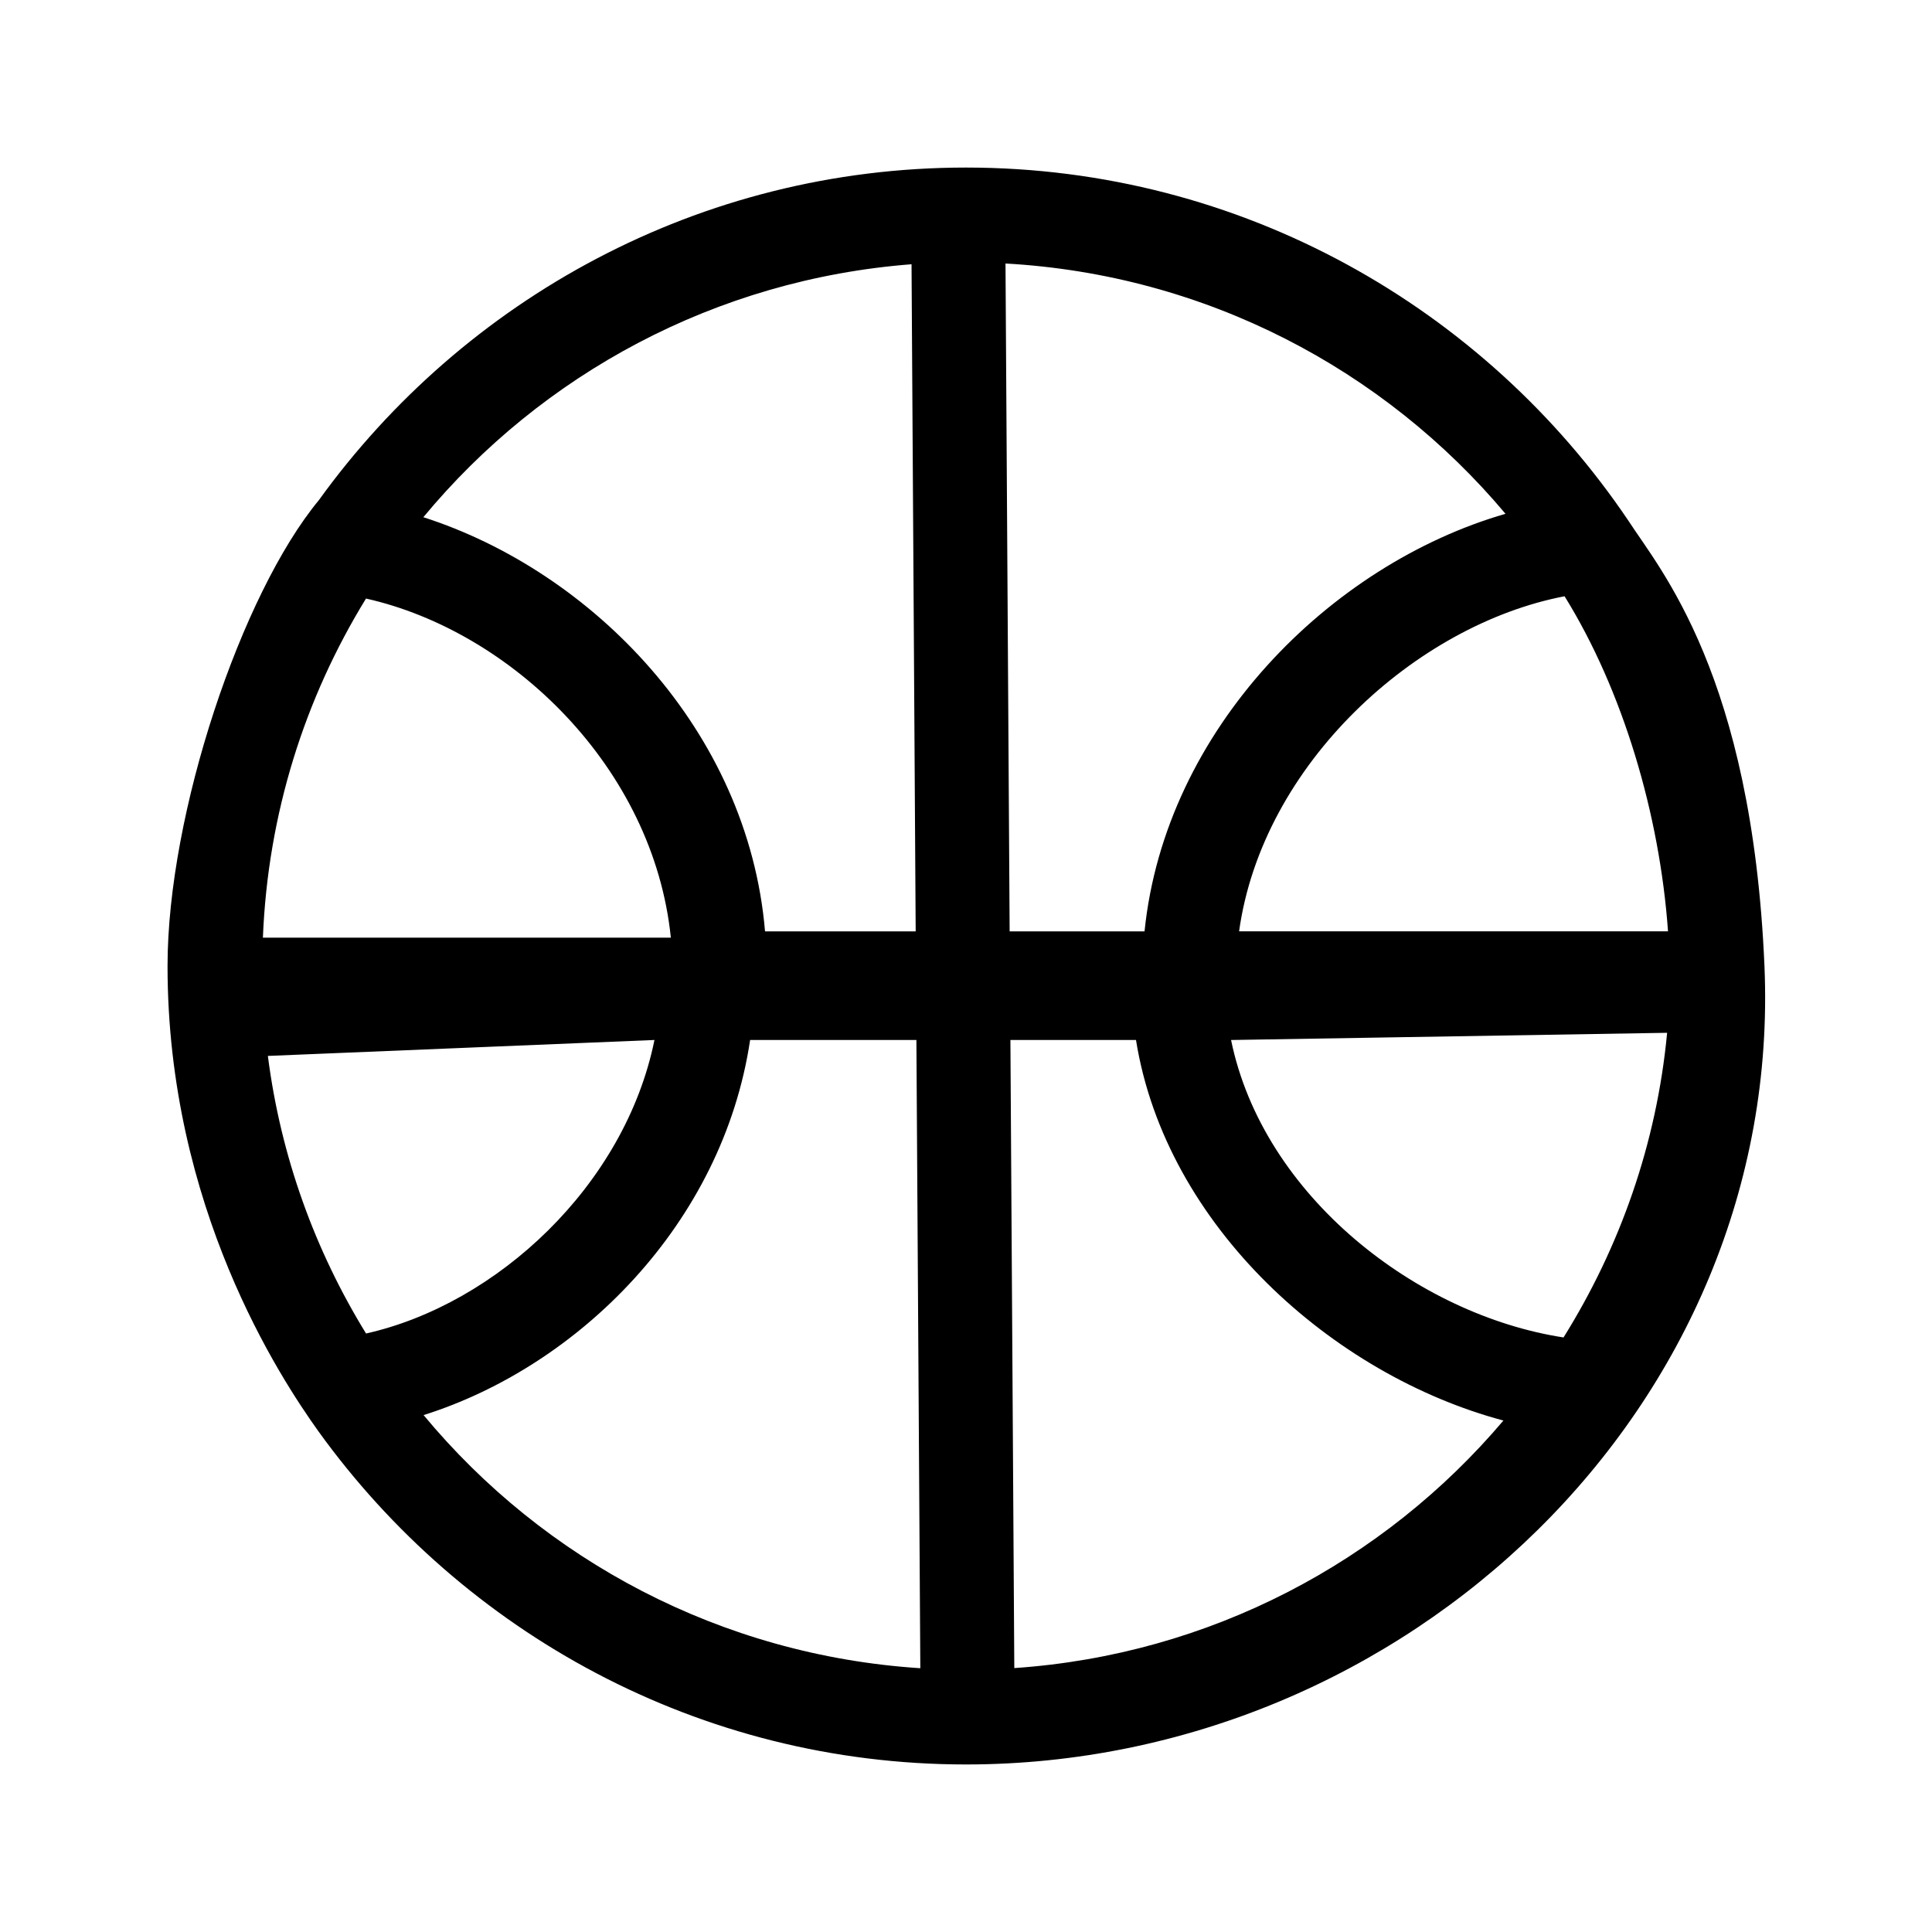
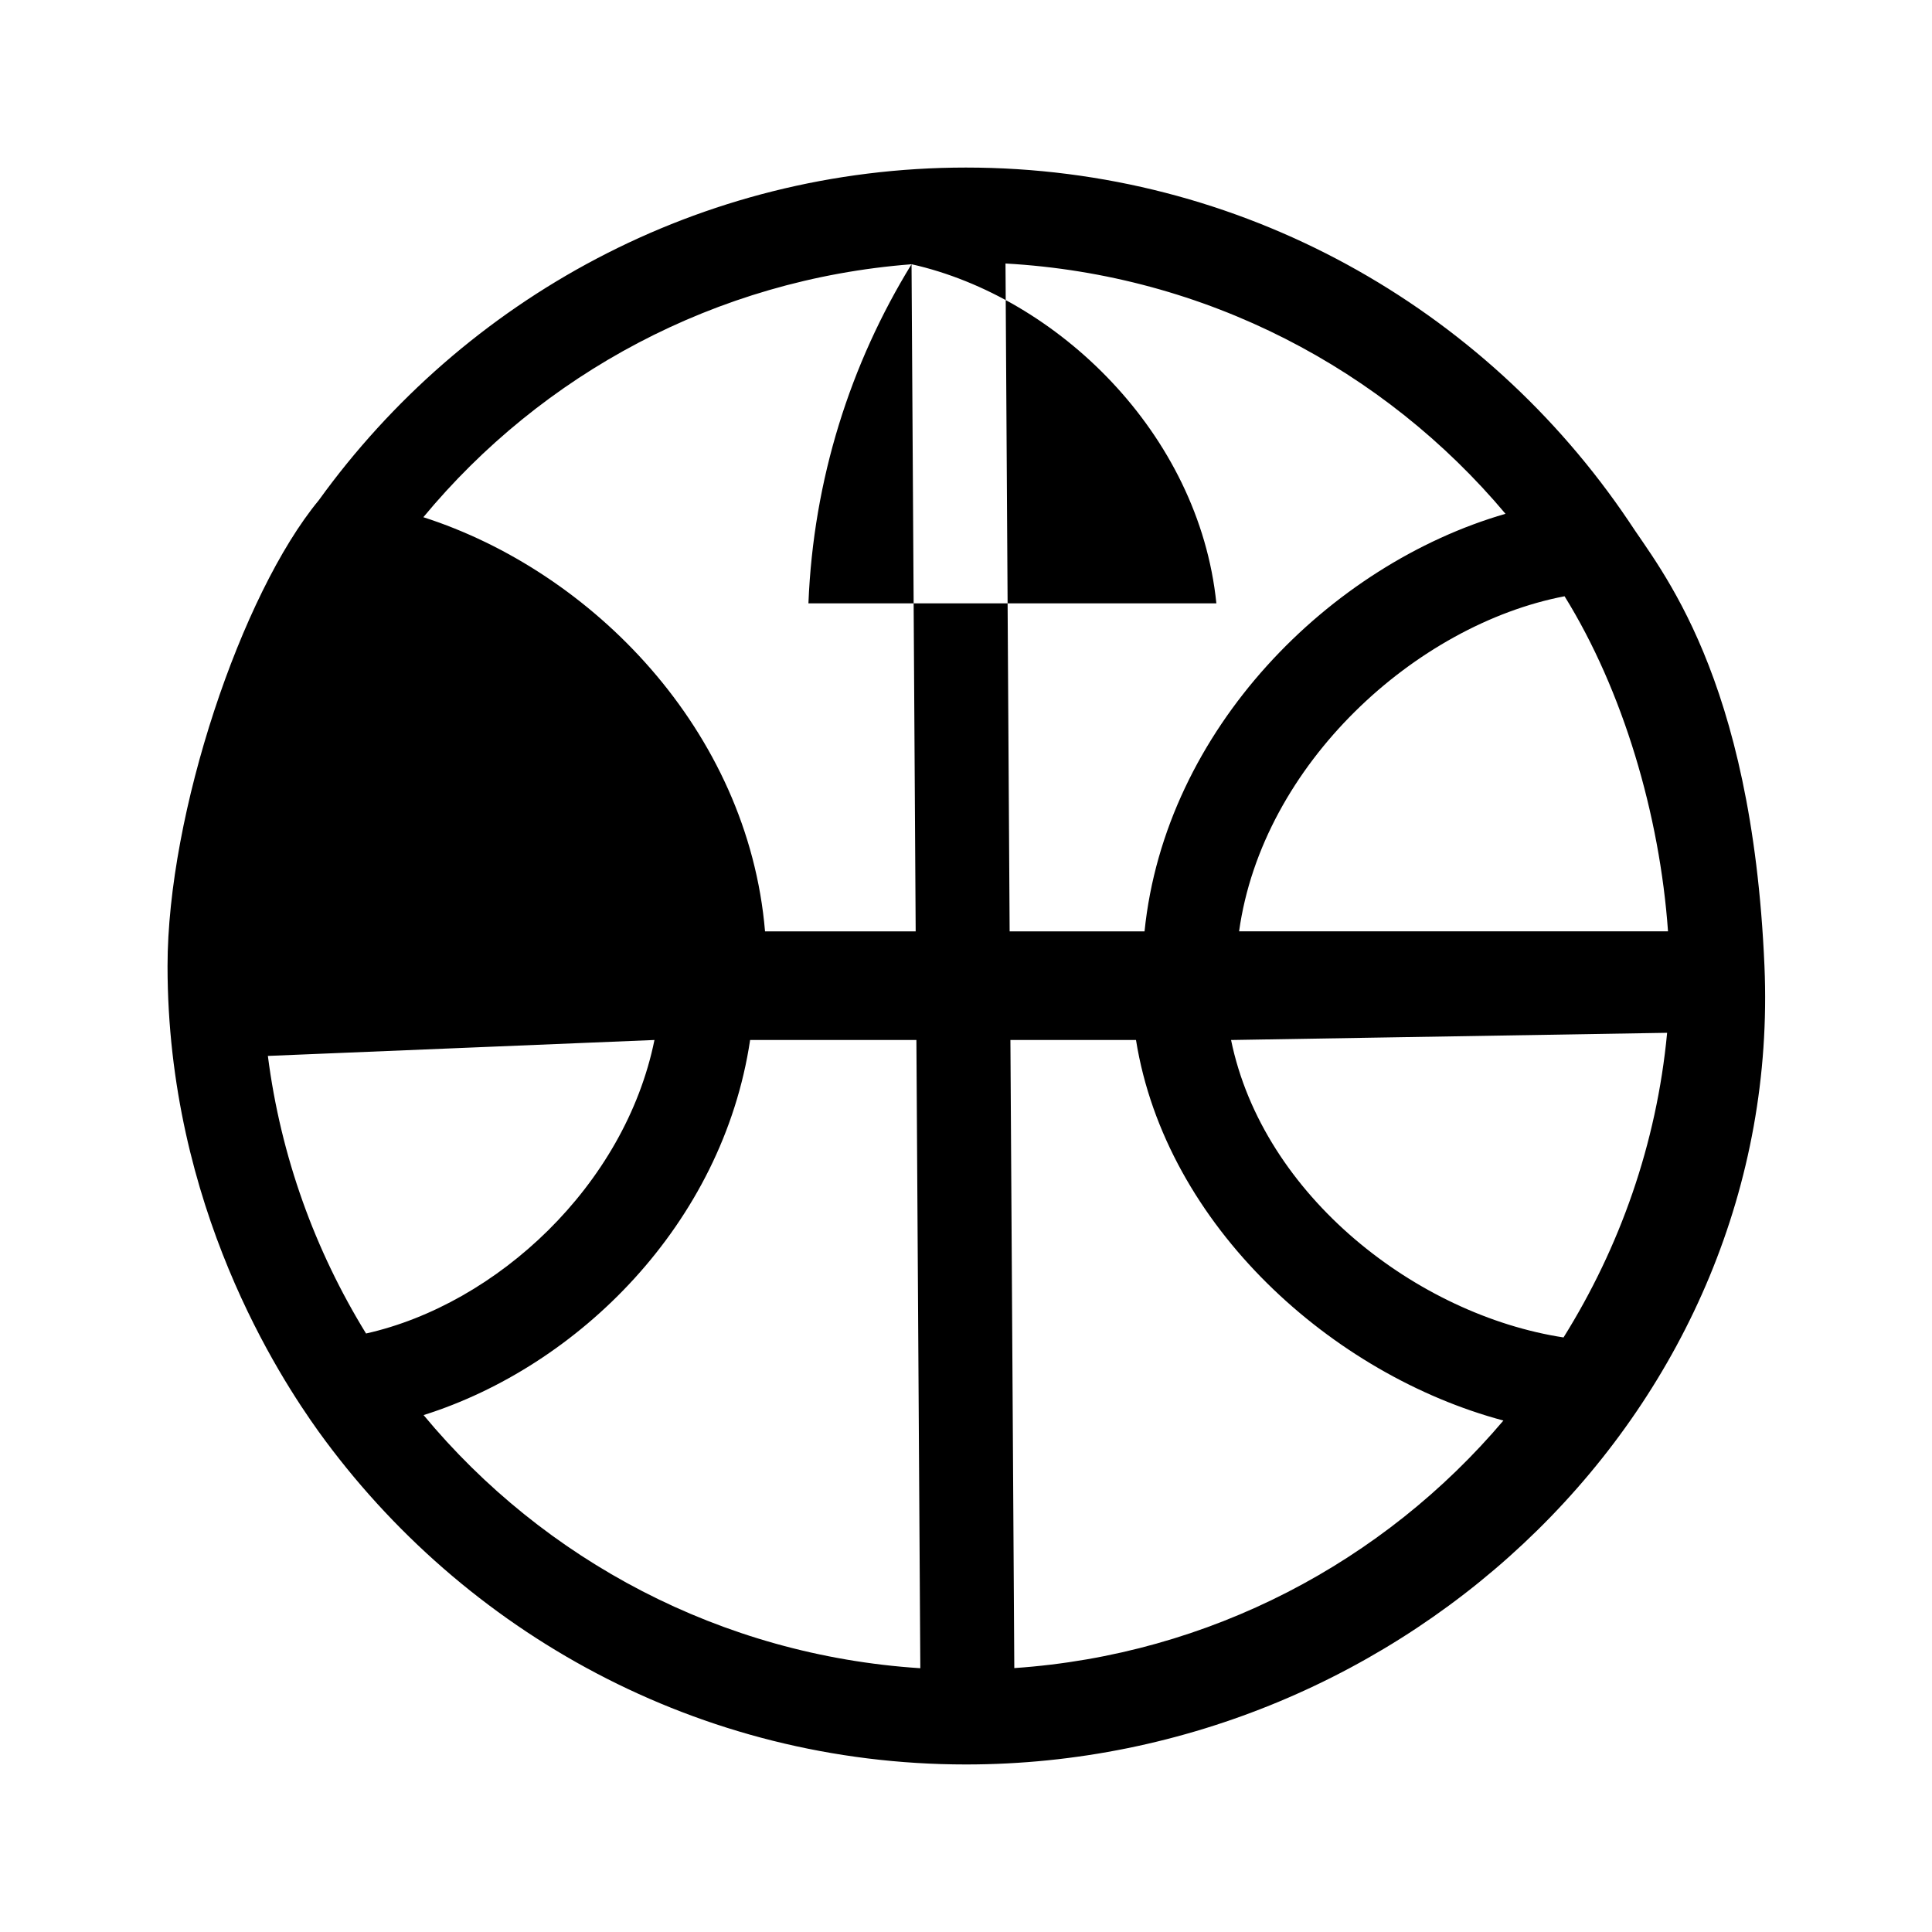
<svg xmlns="http://www.w3.org/2000/svg" fill="#000000" width="800px" height="800px" version="1.1" viewBox="144 144 512 512">
-   <path d="m228.39 523.32c38.453 53.352 100.95 88.281 171.61 88.281 116.68 0 216.61-95.027 211.6-211.6-3.32-77.199-27.797-105.21-36.012-117.94-38.043-56.445-102.55-93.656-175.59-93.656-70.598 0-133.07 34.879-171.52 88.172-20.516 24.816-40.078 82.996-40.078 123.43 0 63.867 29.832 109.1 39.996 123.32zm184.41 62.738-1.031-166.45h33.281c7.914 49.383 52.199 88.805 97.371 100.85-31.68 37.398-77.77 62.059-129.62 65.602zm145.55-87.621c-38.703-5.949-79.617-37.402-88.105-78.824l115.56-1.91c-2.781 29.457-12.547 56.844-27.453 80.734zm0.277-196.42c15.488 24.973 25.215 57.867 27.414 88.801h-113.67c6.16-44.375 46.918-81.281 86.258-88.801zm-15.652-21.855c-46.508 13.441-90.223 57.105-95.66 110.66h-35.75l-1.098-176.99c53.09 2.969 100.34 28.027 132.51 66.336zm-301.97 217.23c-13.504-21.961-22.598-46.855-26.016-73.562l102.45-4.223c-7.832 38.559-41.805 70.031-76.434 77.785zm146.89 88.703c-52.828-3.41-99.789-28.684-131.64-67.082 41.02-12.922 79.238-50.633 86.535-99.402h44.066zm-2.328-372.07 1.098 176.8h-39.922c-4.504-53.332-45.867-95.406-90.551-109.76 31.391-37.883 77.461-63.035 129.38-67.035zm-144.57 88.598c38.445 8.613 76.176 44.734 80.785 89.863l-108.11 0.004c1.312-32.855 11.109-63.488 27.324-89.867z" />
+   <path d="m228.39 523.32c38.453 53.352 100.95 88.281 171.61 88.281 116.68 0 216.61-95.027 211.6-211.6-3.32-77.199-27.797-105.21-36.012-117.94-38.043-56.445-102.55-93.656-175.59-93.656-70.598 0-133.07 34.879-171.52 88.172-20.516 24.816-40.078 82.996-40.078 123.43 0 63.867 29.832 109.1 39.996 123.32zm184.41 62.738-1.031-166.45h33.281c7.914 49.383 52.199 88.805 97.371 100.85-31.68 37.398-77.77 62.059-129.62 65.602zm145.55-87.621c-38.703-5.949-79.617-37.402-88.105-78.824l115.56-1.91c-2.781 29.457-12.547 56.844-27.453 80.734zm0.277-196.42c15.488 24.973 25.215 57.867 27.414 88.801h-113.67c6.16-44.375 46.918-81.281 86.258-88.801zm-15.652-21.855c-46.508 13.441-90.223 57.105-95.66 110.66h-35.75l-1.098-176.99c53.09 2.969 100.34 28.027 132.51 66.336zm-301.97 217.23c-13.504-21.961-22.598-46.855-26.016-73.562l102.45-4.223c-7.832 38.559-41.805 70.031-76.434 77.785zm146.89 88.703c-52.828-3.41-99.789-28.684-131.64-67.082 41.02-12.922 79.238-50.633 86.535-99.402h44.066zm-2.328-372.07 1.098 176.8h-39.922c-4.504-53.332-45.867-95.406-90.551-109.76 31.391-37.883 77.461-63.035 129.38-67.035zc38.445 8.613 76.176 44.734 80.785 89.863l-108.11 0.004c1.312-32.855 11.109-63.488 27.324-89.867z" />
</svg>